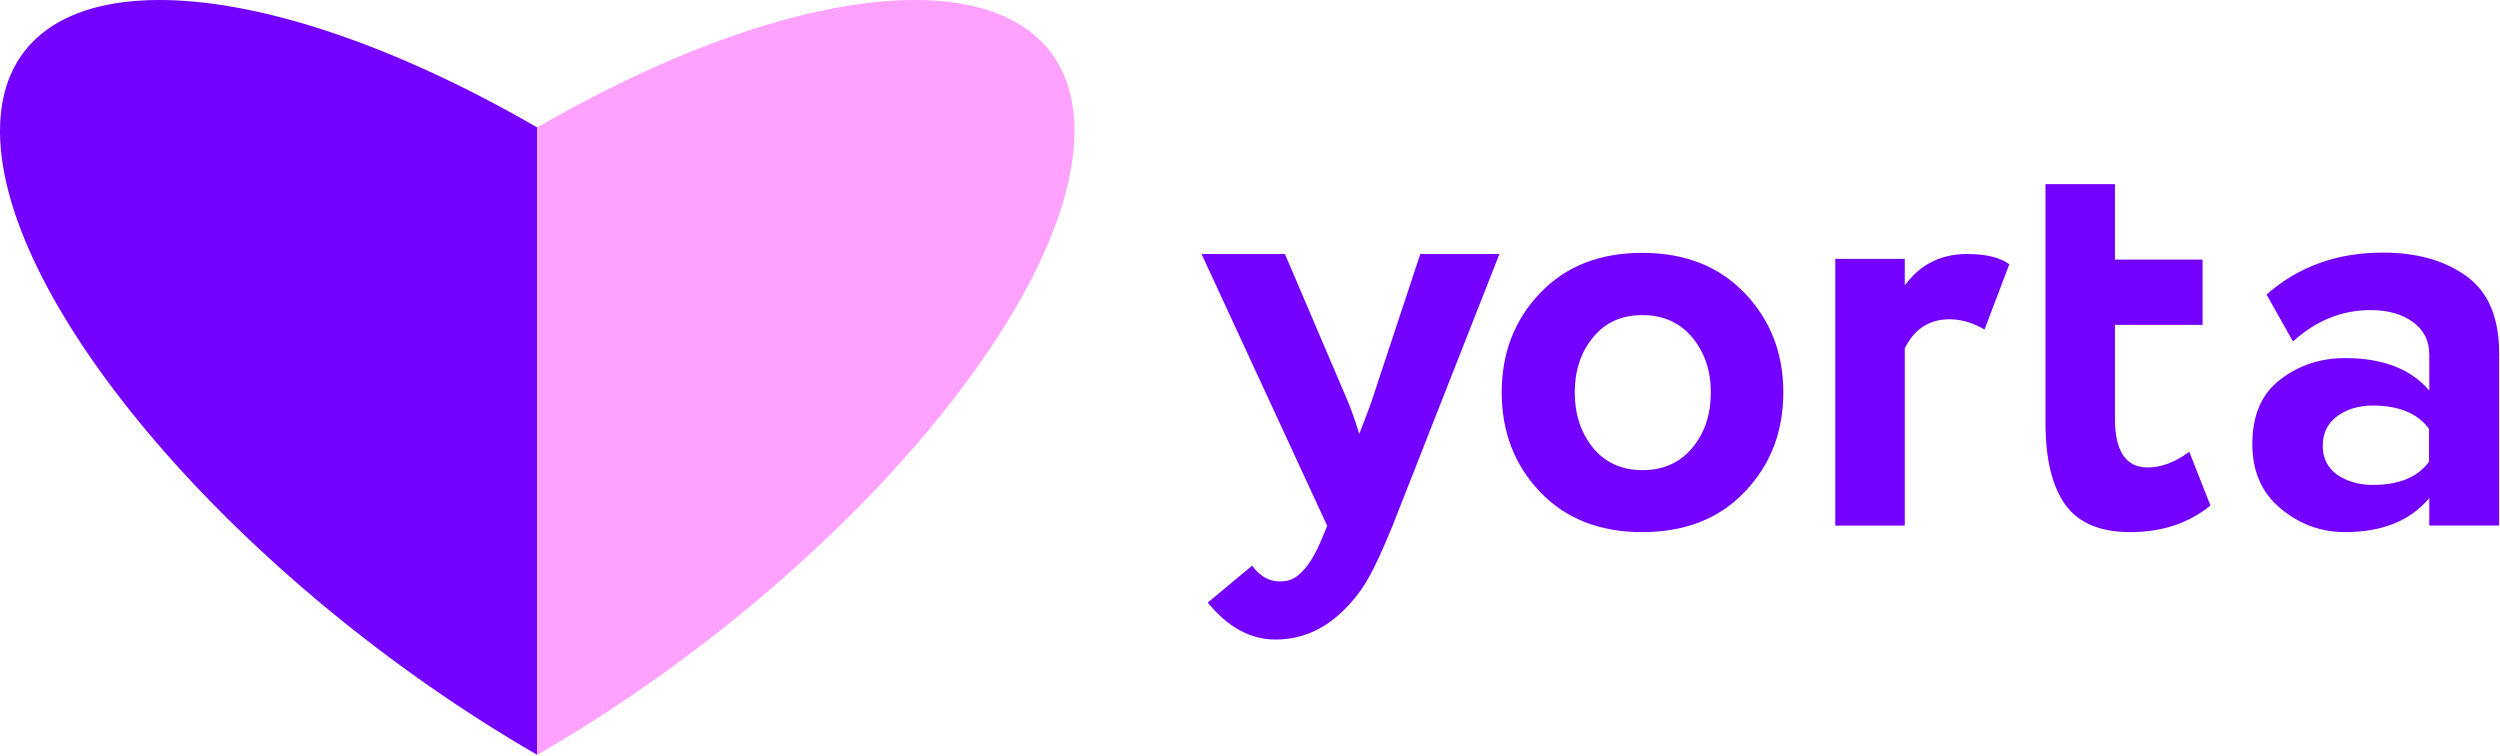
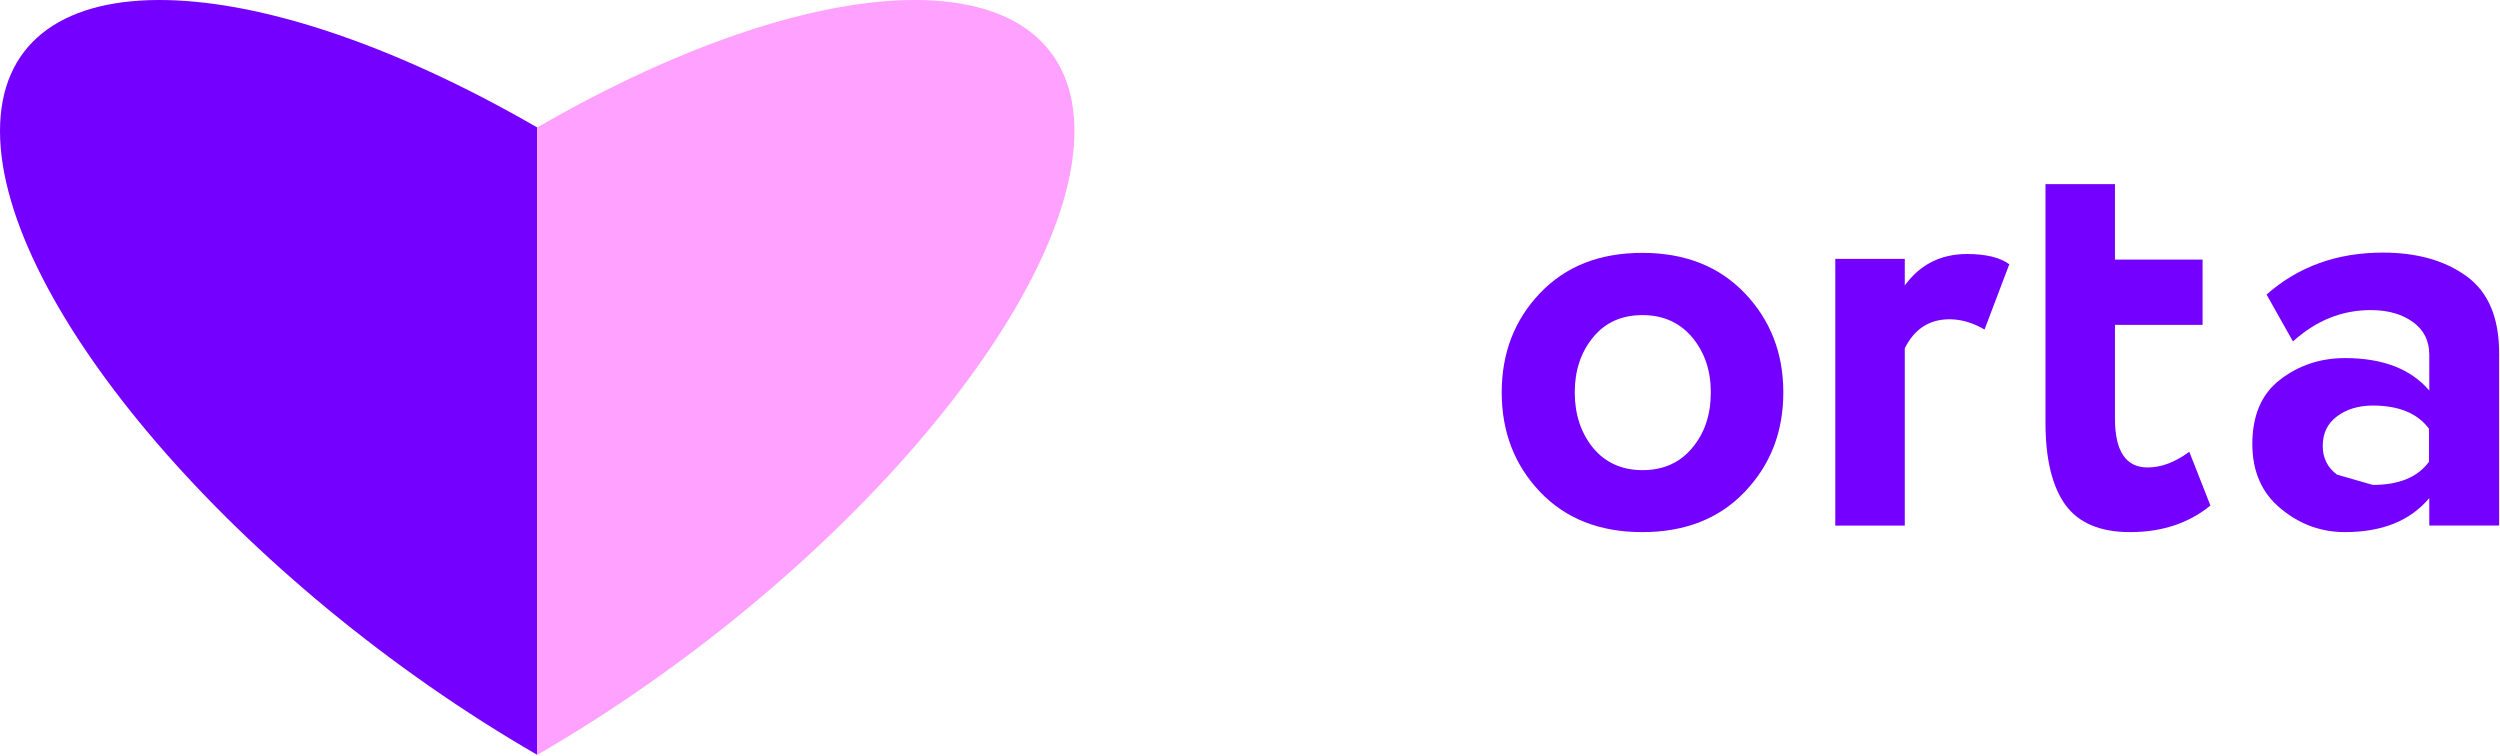
<svg xmlns="http://www.w3.org/2000/svg" width="258" height="78" viewBox="0 0 258 78" fill="none">
  <path d="M180.066 50.751C177.427 53.526 173.889 54.914 169.481 54.914C165.072 54.914 161.562 53.526 158.922 50.751C156.283 47.975 154.977 44.546 154.977 40.492C154.977 36.437 156.283 33.035 158.922 30.26C161.562 27.484 165.072 26.096 169.481 26.096C173.889 26.096 177.4 27.484 180.066 30.26C182.706 33.035 184.039 36.437 184.039 40.492C184.039 44.546 182.733 47.948 180.066 50.751ZM164.392 46.206C165.644 47.73 167.358 48.519 169.508 48.519C171.658 48.519 173.372 47.757 174.651 46.206C175.93 44.682 176.556 42.777 176.556 40.492C176.556 38.26 175.93 36.383 174.651 34.831C173.372 33.307 171.658 32.518 169.508 32.518C167.358 32.518 165.644 33.28 164.392 34.831C163.14 36.355 162.514 38.26 162.514 40.492C162.514 42.75 163.14 44.655 164.392 46.206Z" fill="#7400FF" />
-   <path d="M257.912 54.234H250.701V51.404C248.742 53.744 245.83 54.914 241.993 54.914C239.517 54.914 237.312 54.098 235.38 52.492C233.421 50.887 232.441 48.655 232.441 45.825C232.441 42.859 233.394 40.655 235.299 39.185C237.204 37.716 239.435 36.954 241.993 36.954C245.884 36.954 248.796 38.069 250.701 40.301V36.6C250.701 35.185 250.157 34.069 249.041 33.253C247.925 32.437 246.483 32.001 244.66 32.001C241.666 32.001 239 33.09 236.632 35.239L233.911 30.396C237.176 27.511 241.177 26.069 245.912 26.069C249.449 26.069 252.306 26.885 254.565 28.518C256.797 30.151 257.912 32.79 257.912 36.464V54.234ZM244.877 50.043C247.571 50.043 249.504 49.254 250.674 47.648V44.247C249.504 42.668 247.571 41.852 244.877 41.852C243.408 41.852 242.156 42.233 241.177 42.968C240.197 43.703 239.707 44.709 239.707 46.016C239.707 47.267 240.197 48.247 241.177 48.982C242.183 49.662 243.408 50.043 244.877 50.043Z" fill="#7400FF" />
-   <path d="M154.74 26.214L143.704 54.273C141.708 59.137 140.799 60.621 139.419 62.188C137.349 64.537 134.845 66 131.625 66C128.404 66 126.147 64.022 124.642 62.188L129.215 58.377C130.38 59.928 131.625 60.157 132.851 59.928C134.078 59.699 135.358 58.15 136.346 55.77L136.97 54.273L124 26.214H132.605L139.152 41.553C139.401 42.177 139.614 42.696 140.279 44.774C140.98 42.99 141.189 42.406 141.521 41.491L146.572 26.214H154.74Z" fill="#7400FF" />
+   <path d="M257.912 54.234H250.701V51.404C248.742 53.744 245.83 54.914 241.993 54.914C239.517 54.914 237.312 54.098 235.38 52.492C233.421 50.887 232.441 48.655 232.441 45.825C232.441 42.859 233.394 40.655 235.299 39.185C237.204 37.716 239.435 36.954 241.993 36.954C245.884 36.954 248.796 38.069 250.701 40.301V36.6C250.701 35.185 250.157 34.069 249.041 33.253C247.925 32.437 246.483 32.001 244.66 32.001C241.666 32.001 239 33.09 236.632 35.239L233.911 30.396C237.176 27.511 241.177 26.069 245.912 26.069C249.449 26.069 252.306 26.885 254.565 28.518C256.797 30.151 257.912 32.79 257.912 36.464V54.234ZM244.877 50.043C247.571 50.043 249.504 49.254 250.674 47.648V44.247C249.504 42.668 247.571 41.852 244.877 41.852C243.408 41.852 242.156 42.233 241.177 42.968C240.197 43.703 239.707 44.709 239.707 46.016C239.707 47.267 240.197 48.247 241.177 48.982Z" fill="#7400FF" />
  <path d="M189.402 54.244V26.713H196.573V29.457C198.153 27.295 200.293 26.214 202.995 26.214C204.949 26.214 206.404 26.568 207.36 27.274L204.804 34.008C203.598 33.302 202.393 32.949 201.187 32.949C199.109 32.949 197.571 33.946 196.573 35.941V54.244H189.402Z" fill="#7400FF" />
  <path d="M211.094 43.628V19H218.264V26.794H227.306V33.528H218.264V43.192C218.264 46.559 219.387 48.242 221.631 48.242C223.045 48.242 224.479 47.702 225.934 46.621L228.116 52.171C225.872 54 223.107 54.914 219.823 54.914C216.747 54.914 214.523 53.979 213.151 52.108C211.78 50.196 211.094 47.369 211.094 43.628Z" fill="#7400FF" />
  <path d="M0 13.522C0 31.396 24.834 60.211 55.441 77.9V13.153C24.808 -4.537 0 -4.352 0 13.522Z" fill="#7400FF" />
  <path d="M110.883 13.522C110.883 31.396 86.049 60.211 55.441 77.9V13.153C86.049 -4.537 110.883 -4.352 110.883 13.522Z" fill="#FFA2FF" />
</svg>